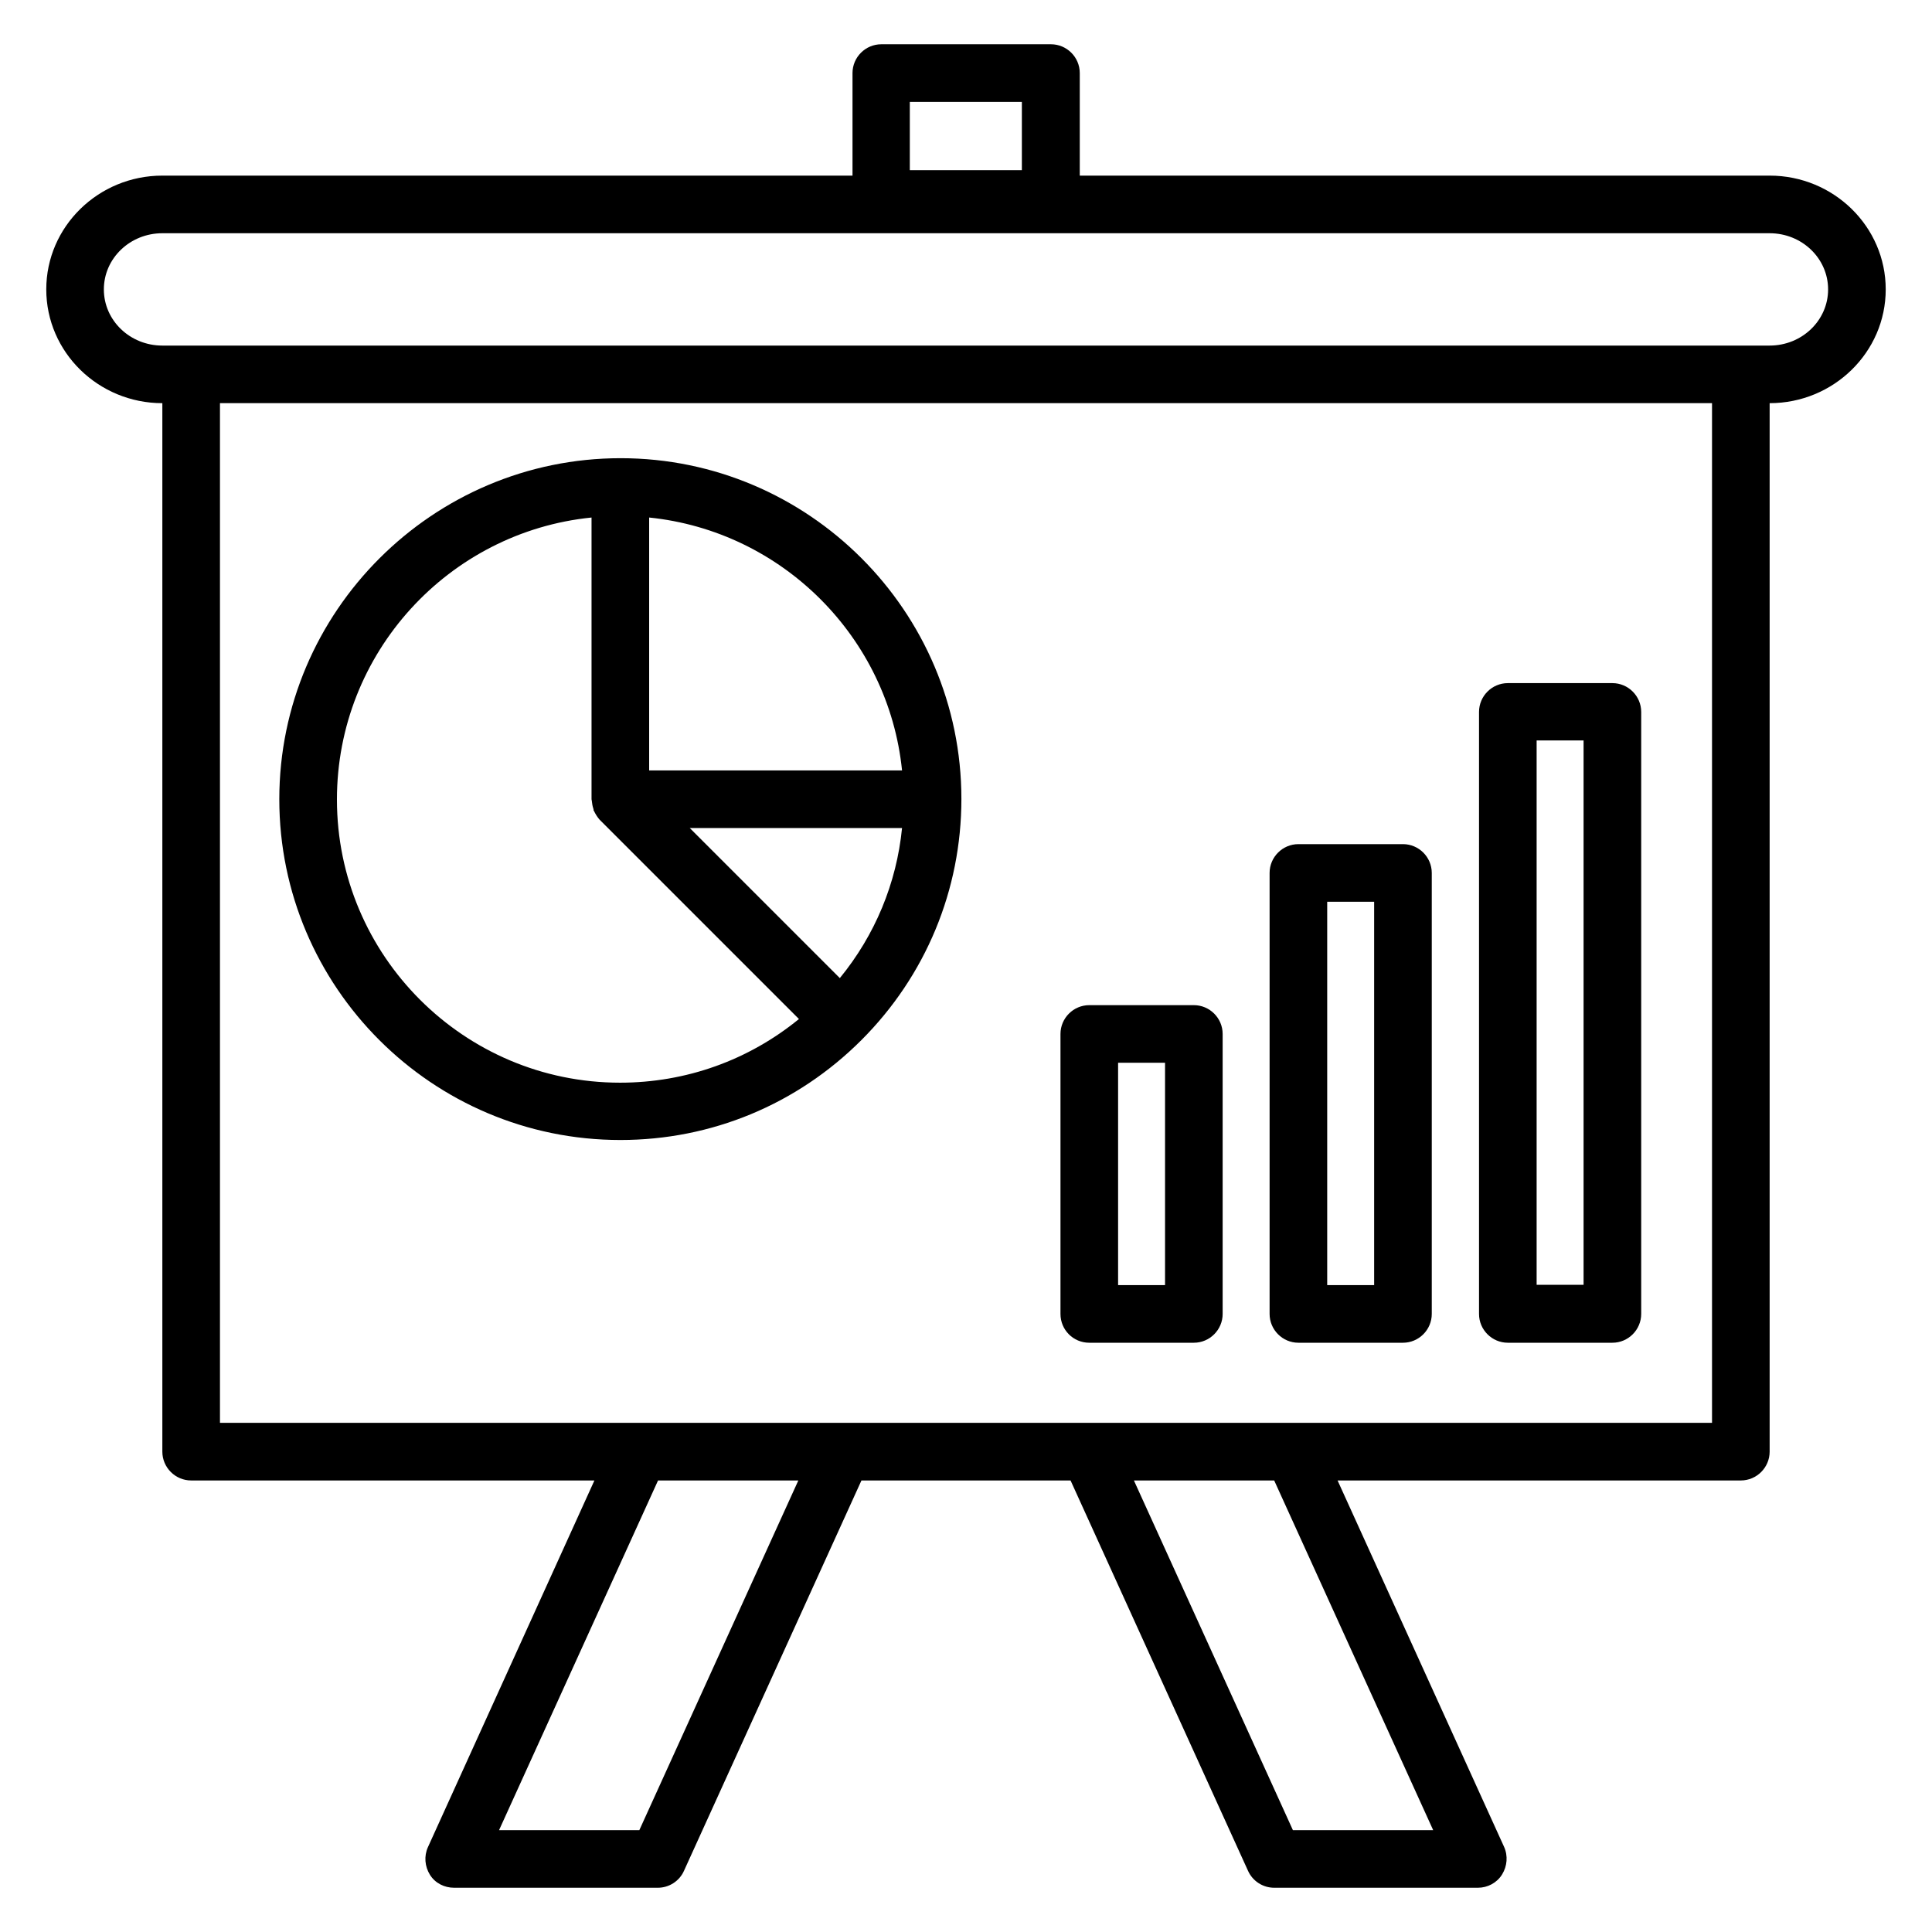
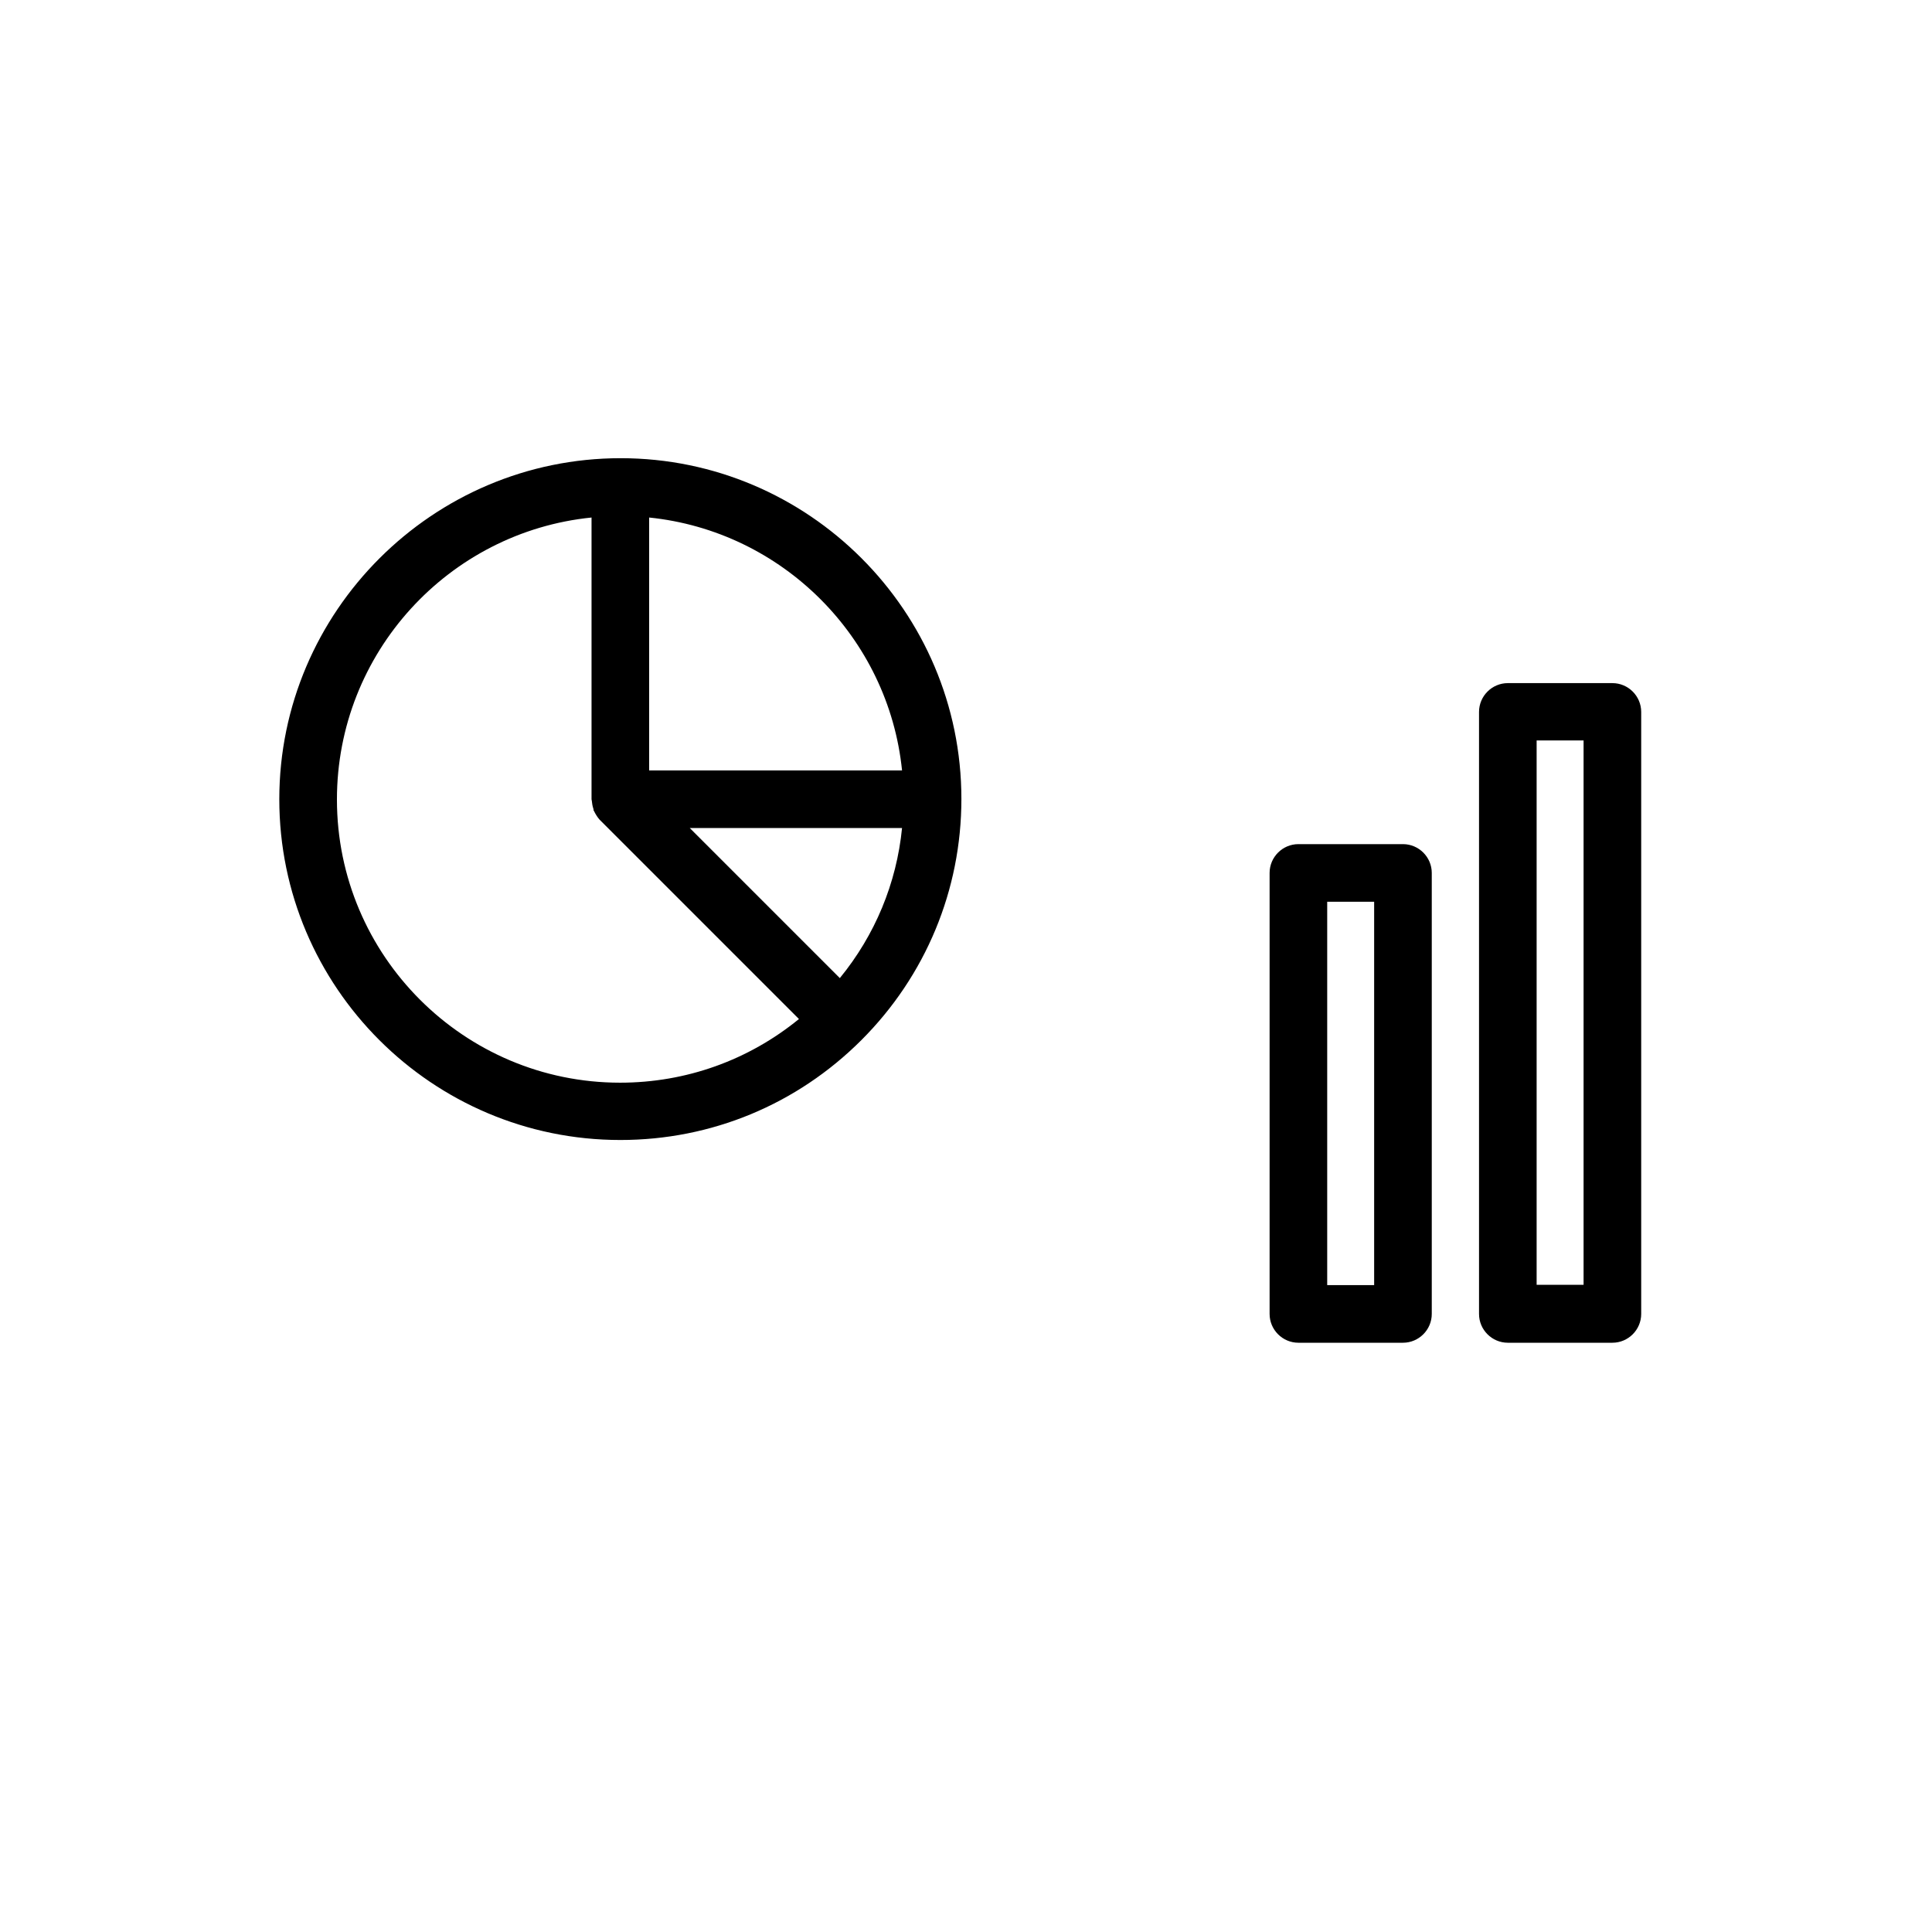
<svg xmlns="http://www.w3.org/2000/svg" fill="#000000" width="800px" height="800px" version="1.1" viewBox="144 144 512 512">
  <g>
-     <path d="m612.97 190.54h-182.82v-27.176c0-4.199-3.434-7.633-7.633-7.633h-44.961c-4.199 0-7.633 3.434-7.633 7.633v27.176h-182.9c-16.945 0-30.762 13.512-30.762 30.152s13.816 30.152 30.762 30.152v277.86c0 4.199 3.434 7.633 7.633 7.633h106.87l-44.121 97.176c-1.07 2.367-0.84 5.113 0.535 7.328 1.375 2.211 3.82 3.434 6.414 3.434h53.969c2.977 0 5.727-1.754 6.945-4.504l47.023-103.43h55.418l47.023 103.43c1.223 2.75 3.969 4.504 6.945 4.504h53.969c2.594 0 5.039-1.297 6.414-3.512 1.375-2.215 1.602-4.961 0.535-7.328l-44.125-97.098h106.87c4.199 0 7.633-3.434 7.633-7.633v-277.86c16.945 0 30.762-13.512 30.762-30.152 0.004-16.641-13.812-30.152-30.758-30.152zm-227.86-19.539h29.695v18.09h-29.695zm-71.68 458.01h-37.176l42.137-92.672h37.176zm210.38 0h-37.176l-42.137-92.672h37.176zm73.895-107.94h-395.41v-270.23h395.41zm15.266-285.49h-425.95c-8.551 0-15.496-6.641-15.496-14.887 0-8.242 6.949-14.883 15.496-14.883h425.95c8.551 0 15.496 6.641 15.496 14.887 0 8.242-6.945 14.883-15.496 14.883z" />
    <path d="m308.4 446.11c24.121 0 46.793-9.391 63.891-26.488 17.023-17.023 26.488-39.77 26.488-63.891 0-49.77-40.535-90.305-90.305-90.305-49.77 0-90.457 40.609-90.457 90.379s40.535 90.305 90.383 90.305zm58.164-42.902-39.77-39.77h56.258c-1.449 14.656-7.176 28.398-16.488 39.77zm16.488-55.035h-67.02v-67.023c35.266 3.59 63.434 31.758 67.02 67.023zm-82.289-67.023v74.656c0 0.152 0.078 0.305 0.078 0.457 0.078 0.688 0.152 1.297 0.383 1.984 0.078 0.152 0.078 0.305 0.078 0.535 0.078 0.078 0.152 0.152 0.152 0.23 0.383 0.762 0.84 1.527 1.449 2.215l52.824 52.824c-13.359 10.914-29.922 16.871-47.402 16.871-41.375 0-75.035-33.664-75.035-75.035-0.004-38.859 29.613-70.922 67.473-74.738z" />
-     <path d="m432.67 499.84h27.711c4.199 0 7.633-3.434 7.633-7.633v-74.199c0-4.199-3.434-7.633-7.633-7.633h-27.711c-4.199 0-7.633 3.434-7.633 7.633v74.199c0 4.199 3.359 7.633 7.633 7.633zm7.637-74.195h12.441v58.93h-12.441z" />
    <path d="m488.09 499.84h27.711c4.199 0 7.633-3.434 7.633-7.633v-116.87c0-4.199-3.434-7.633-7.633-7.633h-27.711c-4.199 0-7.633 3.434-7.633 7.633v116.87c0 4.199 3.434 7.633 7.633 7.633zm7.633-116.87h12.441v101.6h-12.441z" />
    <path d="m543.59 499.84h27.711c4.199 0 7.633-3.434 7.633-7.633v-159.54c0-4.199-3.434-7.633-7.633-7.633h-27.711c-4.199 0-7.633 3.434-7.633 7.633v159.54c-0.004 4.199 3.434 7.633 7.633 7.633zm7.633-159.62h12.441v144.27h-12.441z" />
  </g>
</svg>